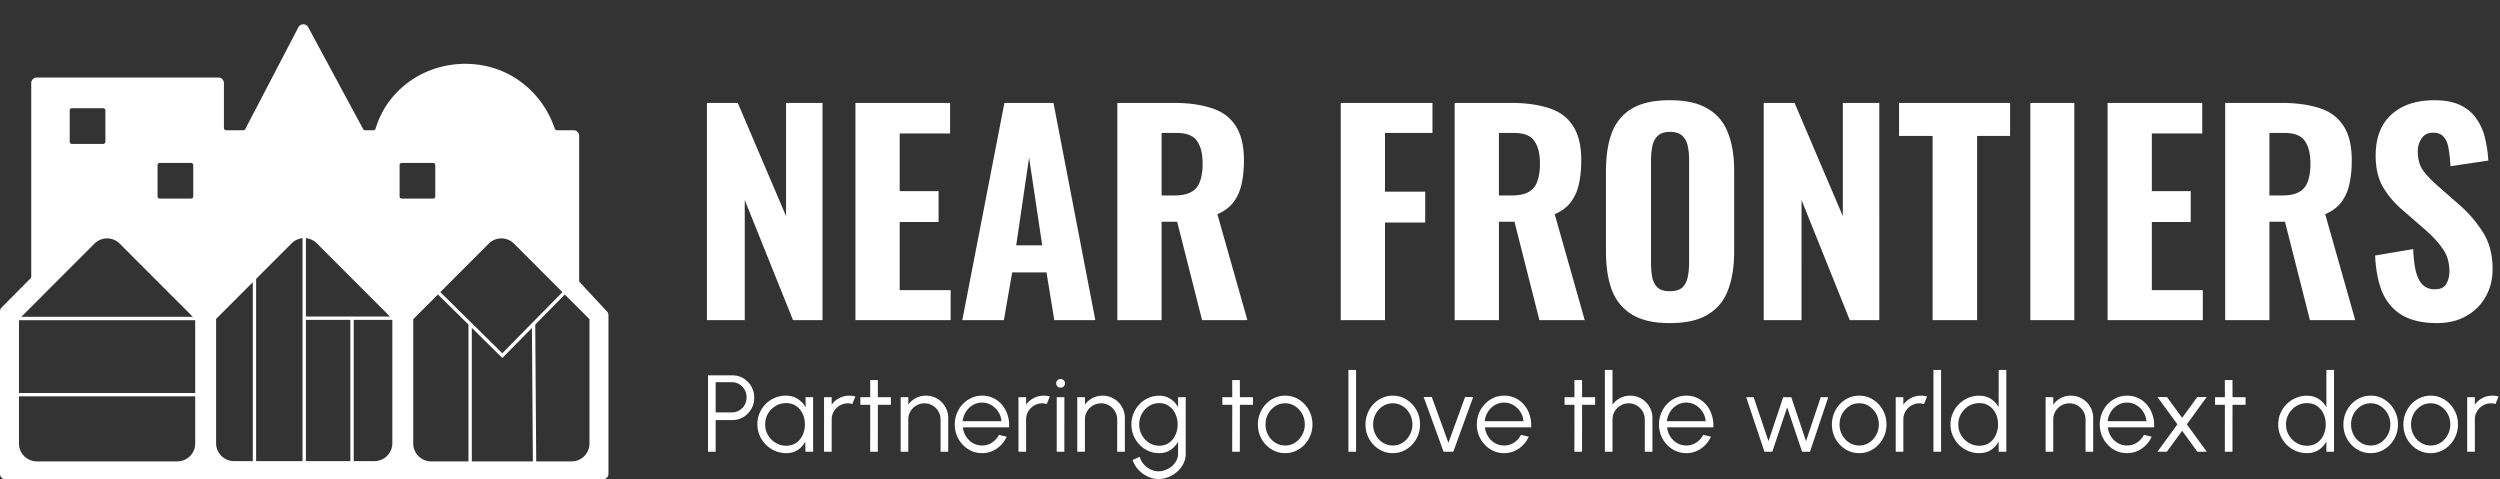
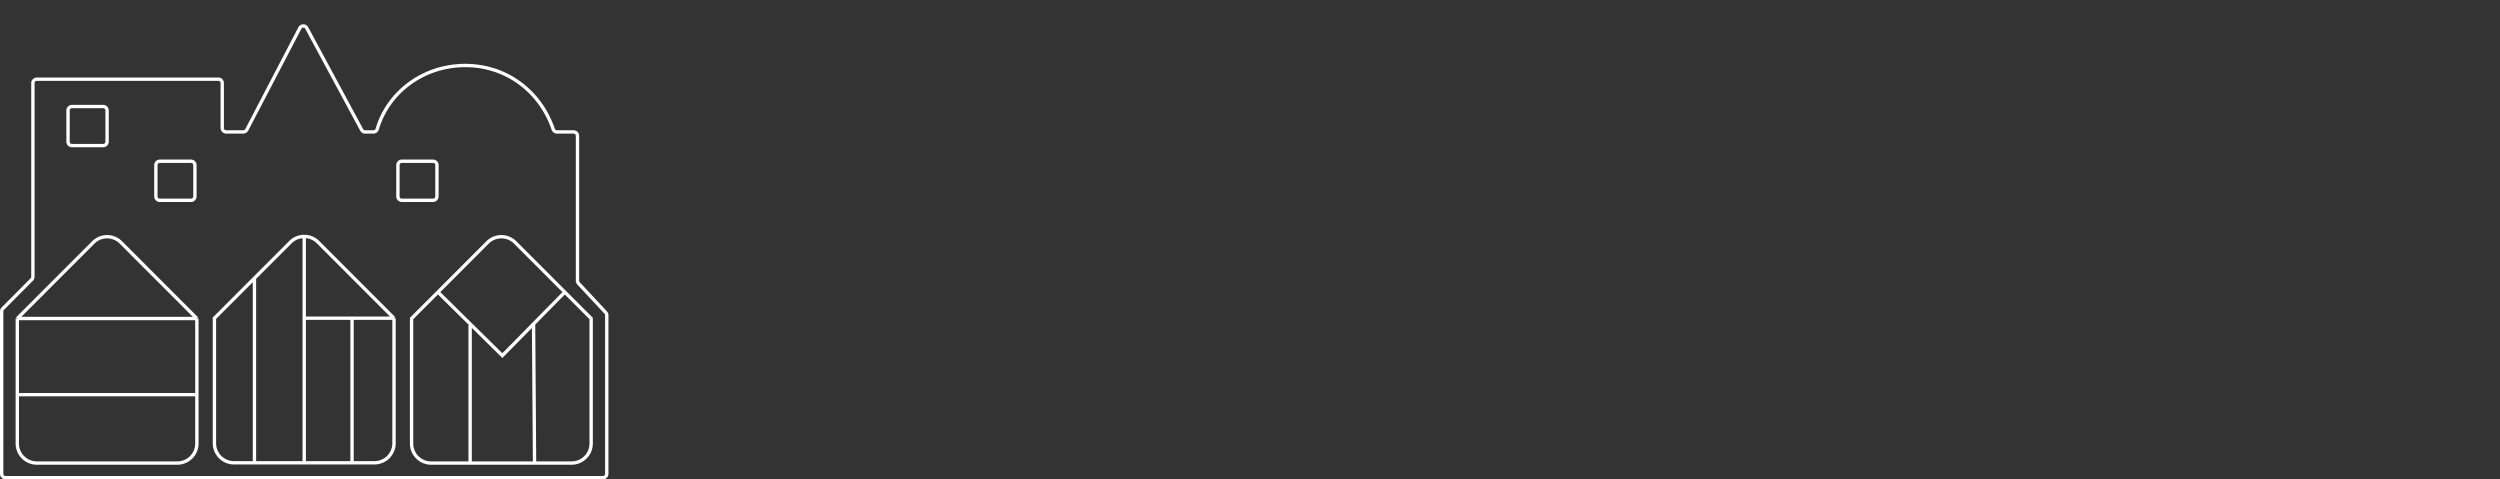
<svg xmlns="http://www.w3.org/2000/svg" width="2983" height="572" fill="none">
  <rect width="100%" height="100%" fill="#333333" stroke="none" />
-   <path fill="#fff" fill-rule="evenodd" d="M2 371.557v193.781A4.66 4.66 0 0 0 6.658 570h712.684a4.66 4.66 0 0 0 4.658-4.662V376.13a4.665 4.665 0 0 0-1.364-3.296l-32.207-34.565a4.66 4.66 0 0 1-1.364-3.296V162.082a4.66 4.66 0 0 0-4.659-4.662h-19.85c-2.044 0-3.842-1.34-4.5-3.277-14.872-43.792-54.498-75.976-104.911-75.976-50.331 0-92.122 32.081-105.01 75.764-.602 2.042-2.448 3.489-4.575 3.489h-9.91a4.658 4.658 0 0 1-4.099-2.447L366.003 33.447c-1.774-3.288-6.5-3.256-8.228.057l-63.34 121.412a4.658 4.658 0 0 1-4.129 2.504h-20.467a4.66 4.66 0 0 1-4.658-4.662V99.146a4.66 4.66 0 0 0-4.658-4.662h-216.6a4.66 4.66 0 0 0-4.659 4.662v231.076a4.66 4.66 0 0 1-1.472 3.401l-34.32 34.533A4.664 4.664 0 0 0 2 371.557Zm83.845-197.82a4.66 4.66 0 0 1-4.658-4.662v-37.296a4.66 4.66 0 0 1 4.658-4.661h37.265a4.66 4.66 0 0 1 4.658 4.662v37.295a4.66 4.66 0 0 1-4.658 4.662H85.845Zm104.807 65.267a4.66 4.66 0 0 1-4.658-4.662v-37.296a4.66 4.66 0 0 1 4.658-4.662h37.264a4.66 4.66 0 0 1 4.658 4.662v37.296a4.66 4.66 0 0 1-4.658 4.662h-37.264Zm288.8 0a4.66 4.66 0 0 1-4.658-4.662v-37.296a4.66 4.66 0 0 1 4.658-4.662h37.264a4.66 4.66 0 0 1 4.658 4.662v37.296a4.66 4.66 0 0 1-4.658 4.662h-37.264Zm-458.82 231.93v58.274c0 12.874 10.428 23.31 23.29 23.31h167.691c12.863 0 23.29-10.436 23.29-23.31V380.027l-90.667-90.742c-9.095-9.103-23.842-9.103-32.937 0l-90.667 90.742v90.907Zm235.233 57.943V379.695l47.745-47.784 42.921-42.957A23.207 23.207 0 0 1 363 282.126a23.207 23.207 0 0 1 16.469 6.828l90.666 90.741v149.182c0 12.873-10.427 23.31-23.29 23.31h-167.69c-12.863 0-23.29-10.437-23.29-23.31Zm235.232-148.85v149.181c0 12.874 10.427 23.31 23.29 23.31h167.69c12.863 0 23.291-10.436 23.291-23.31V380.027l-31.442-31.468-59.225-59.274c-9.095-9.103-23.842-9.103-32.938 0l-59.224 59.274-31.442 31.468Z" clip-rule="evenodd" />
  <path stroke="#fff" stroke-width="4" d="M20.632 380.027h214.271m-214.27 0v90.907m0-90.907 90.666-90.742c9.095-9.103 23.842-9.103 32.937 0l90.667 90.742m0 0v90.907m-214.27 0h214.27m-214.27 0v58.274c0 12.874 10.427 23.31 23.29 23.31h167.69c12.863 0 23.29-10.436 23.29-23.31v-58.274M363 379.695h105.971m-105.971 0v172.492m0-172.492h57.061m-57.061 0v-97.569m105.971 97.569h-48.91m48.91 0h1.164m0 0v149.182c0 12.873-10.427 23.31-23.29 23.31h-26.784m50.074-172.492-90.666-90.741A23.207 23.207 0 0 0 363 282.126m107.135 97.569h-50.074M363 552.187h-59.39m59.39 0h57.061M303.61 331.911l42.921-42.957A23.207 23.207 0 0 1 363 282.126m-59.39 49.785-47.745 47.784v149.182c0 12.873 10.427 23.31 23.29 23.31h24.455m0-220.276v220.276m116.451-172.492v172.492m102.478-203.628 59.224-59.274c9.096-9.103 23.843-9.103 32.938 0l59.225 59.274m-151.387 0-31.442 31.468v149.181c0 12.874 10.427 23.31 23.29 23.31h46.581m-38.429-203.959 38.429 37.878m112.958-37.878 31.442 31.468v149.181c0 12.874-10.428 23.31-23.291 23.31h-44.251m36.1-203.959-37.265 37.878m-75.693 0 38.429 37.878 37.264-37.878m-75.693 0v166.081m0 0h76.858m-1.165-166.081 1.165 166.081m-82.681-474.35c-50.331 0-92.122 32.08-105.01 75.763-.602 2.042-2.448 3.489-4.575 3.489h-9.91a4.658 4.658 0 0 1-4.099-2.447L366.003 33.447c-1.774-3.288-6.5-3.256-8.228.057l-63.34 121.412a4.658 4.658 0 0 1-4.129 2.504h-20.467a4.66 4.66 0 0 1-4.658-4.662V99.146a4.66 4.66 0 0 0-4.658-4.662h-216.6a4.66 4.66 0 0 0-4.659 4.662v231.076a4.66 4.66 0 0 1-1.472 3.401l-34.32 34.533A4.664 4.664 0 0 0 2 371.557v193.781A4.66 4.66 0 0 0 6.658 570h712.684a4.66 4.66 0 0 0 4.658-4.662V376.13a4.665 4.665 0 0 0-1.364-3.296l-32.207-34.565a4.66 4.66 0 0 1-1.364-3.296V162.082a4.66 4.66 0 0 0-4.659-4.662h-19.85c-2.044 0-3.842-1.34-4.5-3.277-14.872-43.792-54.498-75.976-104.911-75.976Zm-33.771 118.878v37.296a4.66 4.66 0 0 1-4.658 4.662h-37.264a4.66 4.66 0 0 1-4.658-4.662v-37.296a4.66 4.66 0 0 1 4.658-4.662h37.264a4.66 4.66 0 0 1 4.658 4.662Zm-293.458 41.958h-37.264a4.66 4.66 0 0 1-4.658-4.662v-37.296a4.66 4.66 0 0 1 4.658-4.662h37.264a4.66 4.66 0 0 1 4.658 4.662v37.296a4.66 4.66 0 0 1-4.658 4.662ZM127.768 131.78v37.295a4.66 4.66 0 0 1-4.658 4.662H85.845a4.66 4.66 0 0 1-4.658-4.662v-37.296a4.66 4.66 0 0 1 4.658-4.661h37.265a4.66 4.66 0 0 1 4.658 4.662Z" />
-   <path fill="#fff" d="M843.52 382V122.8h36.8l57.6 135.04V122.8h43.52V382h-35.2l-57.6-143.36V382h-45.12Zm177.19 0V122.8h112.96v36.48h-60.16v68.8h46.4v36.8h-46.4v81.28h60.8V382h-113.6Zm127.51 0 50.24-259.2h58.56l49.92 259.2h-48.96l-9.28-56.96h-40.96l-9.92 56.96h-49.6Zm64.32-89.28h31.04l-15.68-104.64-15.36 104.64ZM1333.21 382V122.8h67.2c17.49 0 32.42 2.027 44.8 6.08 12.58 3.84 22.18 10.773 28.8 20.8 6.82 10.027 10.24 23.893 10.24 41.6 0 10.667-.96 20.16-2.88 28.48-1.71 8.107-4.91 15.253-9.6 21.44-4.48 5.973-10.88 10.773-19.2 14.4l35.84 126.4h-54.08l-29.76-117.44h-18.56V382h-52.8Zm52.8-148.8h15.36c8.53 0 15.25-1.387 20.16-4.16 4.9-2.773 8.32-6.933 10.24-12.48 2.13-5.76 3.2-12.8 3.2-21.12 0-11.947-2.24-21.013-6.72-27.2-4.27-6.4-12.38-9.6-24.32-9.6h-17.92v74.56ZM1599.77 382V122.8h109.44v35.84h-56.64v70.08h48v36.8h-48V382h-52.8Zm135.94 0V122.8h67.2c17.49 0 32.42 2.027 44.8 6.08 12.58 3.84 22.18 10.773 28.8 20.8 6.82 10.027 10.24 23.893 10.24 41.6 0 10.667-.96 20.16-2.88 28.48-1.71 8.107-4.91 15.253-9.6 21.44-4.48 5.973-10.88 10.773-19.2 14.4l35.84 126.4h-54.08l-29.76-117.44h-18.56V382h-52.8Zm52.8-148.8h15.36c8.53 0 15.25-1.387 20.16-4.16 4.9-2.773 8.32-6.933 10.24-12.48 2.13-5.76 3.2-12.8 3.2-21.12 0-11.947-2.24-21.013-6.72-27.2-4.27-6.4-12.38-9.6-24.32-9.6h-17.92v74.56Zm203.89 152.32c-18.98 0-34.02-3.413-45.12-10.24-11.09-6.827-19.09-16.533-24-29.12-4.69-12.8-7.04-28.053-7.04-45.76v-96.64c0-17.707 2.35-32.853 7.04-45.44 4.91-12.587 12.91-22.187 24-28.8 11.1-6.613 26.14-9.92 45.12-9.92 19.2 0 34.35 3.413 45.44 10.24 11.31 6.613 19.31 16.213 24 28.8 4.91 12.373 7.36 27.413 7.36 45.12v96.64c0 17.707-2.45 32.96-7.36 45.76-4.69 12.587-12.69 22.293-24 29.12-11.09 6.827-26.24 10.24-45.44 10.24Zm0-38.08c6.83 0 11.84-1.493 15.04-4.48 3.2-3.2 5.34-7.36 6.4-12.48 1.07-5.333 1.6-10.987 1.6-16.96V190.96c0-5.973-.53-11.52-1.6-16.64-1.06-5.12-3.2-9.173-6.4-12.16-3.2-3.2-8.21-4.8-15.04-4.8-6.4 0-11.2 1.6-14.4 4.8-3.2 2.987-5.33 7.04-6.4 12.16-1.06 5.12-1.6 10.667-1.6 16.64v122.56c0 5.973.43 11.627 1.28 16.96 1.07 5.12 3.2 9.28 6.4 12.48 3.2 2.987 8.11 4.48 14.72 4.48ZM2104.46 382V122.8h36.8l57.6 135.04V122.8h43.52V382h-35.2l-57.6-143.36V382h-45.12Zm201.51 0V162.16h-40V122.8h132.48v39.36h-39.36V382h-53.12Zm116.63 0V122.8h52.48V382h-52.48Zm92.17 0V122.8h112.96v36.48h-60.16v68.8h46.4v36.8h-46.4v81.28h60.8V382h-113.6Zm140.31 0V122.8h67.2c17.5 0 32.43 2.027 44.8 6.08 12.59 3.84 22.19 10.773 28.8 20.8 6.83 10.027 10.24 23.893 10.24 41.6 0 10.667-.96 20.16-2.88 28.48-1.7 8.107-4.9 15.253-9.6 21.44-4.48 5.973-10.88 10.773-19.2 14.4l35.84 126.4h-54.08l-29.76-117.44h-18.56V382h-52.8Zm52.8-148.8h15.36c8.54 0 15.26-1.387 20.16-4.16 4.91-2.773 8.32-6.933 10.24-12.48 2.14-5.76 3.2-12.8 3.2-21.12 0-11.947-2.24-21.013-6.72-27.2-4.26-6.4-12.37-9.6-24.32-9.6h-17.92v74.56Zm199.72 152.32c-16 0-29.34-2.88-40-8.64-10.67-5.973-18.78-14.827-24.32-26.56-5.34-11.947-8.43-27.093-9.28-45.44l45.44-7.68c.42 10.667 1.49 19.627 3.2 26.88 1.92 7.04 4.69 12.373 8.32 16 3.84 3.413 8.53 5.12 14.08 5.12 6.82 0 11.41-2.133 13.76-6.4 2.56-4.267 3.84-9.173 3.84-14.72 0-10.88-2.67-19.947-8-27.2-5.12-7.467-11.95-14.933-20.48-22.4l-26.88-23.36c-9.6-8.107-17.5-17.28-23.68-27.52-5.98-10.24-8.96-22.827-8.96-37.76 0-21.333 6.18-37.653 18.56-48.96 12.58-11.52 29.76-17.28 51.52-17.28 13.01 0 23.68 2.133 32 6.4s14.72 10.027 19.2 17.28c4.69 7.04 7.89 14.827 9.6 23.36 1.92 8.32 3.09 16.64 3.52 24.96l-45.12 6.72c-.43-7.893-1.18-14.827-2.24-20.8-.86-5.973-2.78-10.667-5.76-14.08-2.78-3.413-7.04-5.12-12.81-5.12-6.18 0-10.77 2.347-13.75 7.04-2.99 4.48-4.48 9.493-4.48 15.04 0 9.173 2.02 16.747 6.08 22.72 4.26 5.76 10.02 11.84 17.28 18.24l26.24 23.04a144.04 144.04 0 0 1 27.84 32.32c7.89 11.947 11.84 26.773 11.84 44.48 0 12.16-2.78 23.147-8.32 32.96-5.55 9.813-13.34 17.493-23.36 23.04-9.82 5.547-21.44 8.32-34.88 8.32ZM844.81 539v-91.121h29.159c4.86 0 9.243 1.193 13.148 3.579 3.905 2.344 7.007 5.533 9.307 9.568 2.343 3.992 3.515 8.483 3.515 13.473 0 5.033-1.193 9.568-3.58 13.603-2.343 4.036-5.489 7.225-9.438 9.568-3.905 2.343-8.222 3.515-12.952 3.515h-20.046V539h-9.113Zm9.113-46.927h19.33c3.211 0 6.14-.782 8.787-2.344 2.69-1.605 4.816-3.753 6.378-6.443 1.606-2.734 2.409-5.815 2.409-9.242 0-3.428-.803-6.487-2.409-9.178-1.562-2.733-3.688-4.881-6.378-6.443-2.647-1.606-5.576-2.408-8.787-2.408h-19.33v36.058Zm107.187-18.16h9.112V539h-9.112l-.325-12.106c-2.127 4.122-5.099 7.463-8.917 10.023-3.819 2.517-8.375 3.775-13.668 3.775-4.773 0-9.243-.889-13.408-2.668-4.166-1.823-7.832-4.318-11-7.485a34.664 34.664 0 0 1-7.42-11c-1.779-4.165-2.668-8.635-2.668-13.408 0-4.686.867-9.09 2.603-13.212 1.779-4.123 4.209-7.746 7.29-10.87a33.926 33.926 0 0 1 10.804-7.29c4.122-1.779 8.527-2.668 13.213-2.668 5.424 0 10.153 1.302 14.189 3.905 4.035 2.56 7.246 5.923 9.633 10.089l-.326-12.172Zm-23.106 57.927c4.643 0 8.635-1.128 11.976-3.384 3.341-2.3 5.901-5.381 7.68-9.242 1.823-3.862 2.734-8.114 2.734-12.757 0-4.773-.911-9.069-2.734-12.887-1.822-3.862-4.404-6.921-7.745-9.178-3.341-2.256-7.311-3.384-11.911-3.384-4.599 0-8.808 1.15-12.626 3.449-3.776 2.257-6.791 5.316-9.048 9.178-2.212 3.861-3.319 8.135-3.319 12.822 0 4.729 1.15 9.025 3.45 12.887 2.299 3.818 5.337 6.856 9.112 9.112 3.818 2.256 7.962 3.384 12.431 3.384Zm45.243 7.16v-65.087h9.112v8.982c2.3-3.297 5.294-5.923 8.981-7.875 3.69-1.953 7.7-2.929 12.04-2.929 2.52 0 4.95.325 7.29.976l-3.71 9.047c-1.82-.564-3.6-.846-5.34-.846-3.51 0-6.74.868-9.69 2.604a19.804 19.804 0 0 0-6.968 6.964c-1.735 2.907-2.603 6.14-2.603 9.698V539h-9.112Zm79.783-55.975h-15.55l-.07 55.975h-9.11l.06-55.975h-11.78v-9.112h11.78l-.06-20.437h9.11l.07 20.437h15.55v9.112Zm68.37 15.686V539h-9.11v-38.466c0-3.558-.87-6.791-2.6-9.698a19.85 19.85 0 0 0-6.97-6.964c-2.9-1.736-6.14-2.604-9.69-2.604-3.52 0-6.75.868-9.7 2.604a19.85 19.85 0 0 0-6.97 6.964c-1.73 2.907-2.6 6.14-2.6 9.698V539h-9.11v-65.087h9.11v8.982c2.3-3.297 5.29-5.923 8.98-7.875 3.69-1.953 7.7-2.929 12.04-2.929 4.91 0 9.38 1.193 13.41 3.58 4.04 2.386 7.25 5.597 9.63 9.633 2.39 4.035 3.58 8.504 3.58 13.407Zm40.4 41.981c-5.98 0-11.45-1.54-16.4-4.621-4.9-3.081-8.83-7.203-11.78-12.366-2.9-5.207-4.36-10.957-4.36-17.248 0-4.773.85-9.221 2.54-13.343 1.69-4.166 4.01-7.81 6.96-10.935 3-3.167 6.47-5.64 10.42-7.42 3.95-1.779 8.16-2.668 12.62-2.668 4.82 0 9.25.955 13.28 2.864a30.594 30.594 0 0 1 10.48 8.005c2.95 3.428 5.16 7.442 6.64 12.041 1.52 4.6 2.15 9.568 1.89 14.905h-55.2c.52 4.122 1.83 7.811 3.91 11.065 2.13 3.254 4.82 5.836 8.07 7.745 3.3 1.866 6.94 2.821 10.93 2.864 4.34 0 8.25-1.128 11.72-3.384 3.52-2.257 6.34-5.359 8.46-9.308l9.24 2.148c-2.6 5.771-6.53 10.501-11.78 14.189-5.25 3.645-11.13 5.467-17.64 5.467Zm-23.17-38.141h46.28c-.3-4.035-1.54-7.723-3.71-11.064-2.13-3.385-4.88-6.075-8.27-8.071-3.38-2.039-7.09-3.059-11.13-3.059-4.03 0-7.72.998-11.06 2.994-3.34 1.953-6.07 4.621-8.2 8.006-2.13 3.341-3.43 7.072-3.91 11.194ZM1215.24 539v-65.087h9.12v8.982c2.3-3.297 5.29-5.923 8.98-7.875 3.69-1.953 7.7-2.929 12.04-2.929 2.52 0 4.95.325 7.29.976l-3.71 9.047c-1.82-.564-3.6-.846-5.34-.846-3.51 0-6.74.868-9.7 2.604a19.905 19.905 0 0 0-6.96 6.964c-1.74 2.907-2.6 6.14-2.6 9.698V539h-9.12Zm45.64-65.087h9.11V539h-9.11v-65.087Zm4.62-11.39c-1.47 0-2.73-.477-3.77-1.432-1-.998-1.5-2.234-1.5-3.71 0-1.475.5-2.69 1.5-3.645 1.04-.998 2.3-1.497 3.77-1.497 1.43 0 2.65.499 3.65 1.497 1.04.955 1.56 2.17 1.56 3.645 0 1.476-.5 2.712-1.5 3.71-.99.955-2.23 1.432-3.71 1.432Zm76.67 36.188V539h-9.11v-38.466c0-3.558-.87-6.791-2.6-9.698a19.85 19.85 0 0 0-6.97-6.964c-2.9-1.736-6.14-2.604-9.7-2.604-3.51 0-6.74.868-9.69 2.604a19.85 19.85 0 0 0-6.97 6.964c-1.73 2.907-2.6 6.14-2.6 9.698V539h-9.11v-65.087h9.11v8.982c2.3-3.297 5.29-5.923 8.98-7.875 3.69-1.953 7.7-2.929 12.04-2.929 4.9 0 9.37 1.193 13.41 3.58 4.03 2.386 7.25 5.597 9.63 9.633 2.39 4.035 3.58 8.504 3.58 13.407Zm63.51-24.798h9.11v67.495c0 4.166-.91 8.071-2.73 11.716-1.78 3.645-4.21 6.834-7.29 9.568-3.04 2.777-6.51 4.946-10.42 6.508a32.45 32.45 0 0 1-12.17 2.343c-4.51 0-8.87-1.041-13.08-3.124a36.002 36.002 0 0 1-11-8.201c-3.08-3.428-5.27-7.224-6.57-11.39l8.39-3.84c.83 3.254 2.37 6.183 4.62 8.787 2.3 2.647 4.99 4.729 8.08 6.248 3.12 1.562 6.31 2.343 9.56 2.343 3 0 5.88-.564 8.66-1.692 2.82-1.085 5.34-2.582 7.55-4.491 2.26-1.909 4.04-4.144 5.34-6.704a17.337 17.337 0 0 0 1.95-8.071v-14.384c-2.26 4.079-5.32 7.377-9.18 9.893-3.82 2.517-8.26 3.775-13.34 3.775-4.56 0-8.85-.889-12.89-2.668a33.748 33.748 0 0 1-10.54-7.355c-3.04-3.168-5.43-6.812-7.16-10.935-1.69-4.122-2.54-8.548-2.54-13.277 0-4.73.85-9.156 2.54-13.278 1.73-4.166 4.12-7.81 7.16-10.935a33.242 33.242 0 0 1 10.54-7.419c4.04-1.779 8.33-2.669 12.89-2.669 5.08 0 9.52 1.258 13.34 3.775 3.86 2.473 6.92 5.771 9.18 9.893v-11.911Zm-22.46 57.927c4.52 0 8.4-1.171 11.65-3.514 3.3-2.343 5.84-5.446 7.62-9.308 1.78-3.861 2.67-8.049 2.67-12.561 0-4.643-.91-8.874-2.73-12.692-1.78-3.862-4.32-6.943-7.62-9.243-3.3-2.343-7.16-3.514-11.59-3.514-4.42 0-8.46 1.15-12.1 3.449-3.6 2.257-6.47 5.316-8.59 9.178-2.13 3.861-3.19 8.135-3.19 12.822 0 4.686 1.08 8.96 3.25 12.822 2.17 3.818 5.06 6.877 8.66 9.177 3.64 2.256 7.64 3.384 11.97 3.384Zm111.77-48.815h-15.55l-.07 55.975h-9.11l.07-55.975h-11.78v-9.112h11.78l-.07-20.437h9.11l.07 20.437h15.55v9.112Zm38.48 57.667c-5.99 0-11.46-1.54-16.4-4.621-4.91-3.081-8.83-7.203-11.78-12.366-2.91-5.207-4.37-10.957-4.37-17.248 0-4.773.85-9.221 2.54-13.343 1.7-4.166 4.02-7.81 6.97-10.935a32.614 32.614 0 0 1 10.41-7.42c3.95-1.779 8.16-2.668 12.63-2.668 5.99 0 11.43 1.54 16.33 4.621 4.95 3.081 8.88 7.225 11.79 12.432 2.95 5.207 4.42 10.978 4.42 17.313 0 4.729-.84 9.155-2.54 13.277-1.69 4.123-4.03 7.767-7.03 10.935a32.385 32.385 0 0 1-10.35 7.355c-3.9 1.779-8.11 2.668-12.62 2.668Zm0-9.112c4.42 0 8.39-1.15 11.91-3.449 3.56-2.344 6.36-5.424 8.39-9.243 2.09-3.818 3.13-7.962 3.13-12.431 0-4.556-1.04-8.744-3.13-12.562-2.08-3.862-4.9-6.943-8.46-9.242-3.51-2.3-7.46-3.45-11.84-3.45-4.43 0-8.42 1.172-11.98 3.515-3.51 2.299-6.31 5.359-8.39 9.177-2.04 3.818-3.06 8.006-3.06 12.562 0 4.686 1.06 8.938 3.19 12.757 2.12 3.775 4.96 6.79 8.52 9.047 3.56 2.213 7.47 3.319 11.72 3.319Zm75.47 7.42v-97.63h9.12V539h-9.12Zm52.92 1.692c-5.99 0-11.45-1.54-16.4-4.621-4.9-3.081-8.83-7.203-11.78-12.366-2.91-5.207-4.36-10.957-4.36-17.248 0-4.773.84-9.221 2.54-13.343 1.69-4.166 4.01-7.81 6.96-10.935a32.724 32.724 0 0 1 10.41-7.42c3.95-1.779 8.16-2.668 12.63-2.668 5.99 0 11.44 1.54 16.34 4.621 4.94 3.081 8.87 7.225 11.78 12.432 2.95 5.207 4.42 10.978 4.42 17.313 0 4.729-.84 9.155-2.53 13.277-1.7 4.123-4.04 7.767-7.03 10.935a32.385 32.385 0 0 1-10.35 7.355c-3.91 1.779-8.12 2.668-12.63 2.668Zm0-9.112c4.43 0 8.4-1.15 11.91-3.449 3.56-2.344 6.36-5.424 8.4-9.243 2.08-3.818 3.12-7.962 3.12-12.431 0-4.556-1.04-8.744-3.12-12.562-2.08-3.862-4.9-6.943-8.46-9.242-3.52-2.3-7.47-3.45-11.85-3.45-4.42 0-8.42 1.172-11.97 3.515-3.52 2.299-6.32 5.359-8.4 9.177-2.04 3.818-3.06 8.006-3.06 12.562 0 4.686 1.06 8.938 3.19 12.757 2.13 3.775 4.97 6.79 8.53 9.047 3.55 2.213 7.46 3.319 11.71 3.319Zm72.21 7.42h-11.59l-23.75-65.282h9.69l19.86 54.608 19.85-54.608h9.7L1734.07 539Zm60.63 1.692c-5.98 0-11.45-1.54-16.4-4.621-4.9-3.081-8.83-7.203-11.78-12.366-2.91-5.207-4.36-10.957-4.36-17.248 0-4.773.85-9.221 2.54-13.343 1.69-4.166 4.01-7.81 6.96-10.935 3-3.167 6.47-5.64 10.42-7.42 3.95-1.779 8.16-2.668 12.62-2.668 4.82 0 9.25.955 13.28 2.864a30.594 30.594 0 0 1 10.48 8.005c2.95 3.428 5.16 7.442 6.64 12.041 1.52 4.6 2.15 9.568 1.89 14.905h-55.2c.52 4.122 1.83 7.811 3.91 11.065 2.13 3.254 4.82 5.836 8.07 7.745 3.3 1.866 6.94 2.821 10.93 2.864 4.34 0 8.25-1.128 11.72-3.384 3.51-2.257 6.34-5.359 8.46-9.308l9.24 2.148c-2.6 5.771-6.53 10.501-11.78 14.189-5.25 3.645-11.13 5.467-17.64 5.467Zm-23.17-38.141h46.28c-.3-4.035-1.54-7.723-3.71-11.064-2.13-3.385-4.88-6.075-8.27-8.071-3.38-2.039-7.09-3.059-11.13-3.059-4.03 0-7.72.998-11.06 2.994-3.34 1.953-6.08 4.621-8.2 8.006-2.13 3.341-3.43 7.072-3.91 11.194Zm131.78-19.526h-15.55l-.07 55.975h-9.11l.06-55.975h-11.78v-9.112h11.78l-.06-20.437h9.11l.07 20.437h15.55v9.112Zm68.37 15.686V539h-9.11v-38.466c0-3.558-.87-6.791-2.6-9.698a19.85 19.85 0 0 0-6.97-6.964c-2.91-1.736-6.14-2.604-9.7-2.604-3.51 0-6.74.868-9.69 2.604a19.85 19.85 0 0 0-6.97 6.964c-1.73 2.907-2.6 6.14-2.6 9.698V539h-9.11v-97.63h9.11v41.525c2.3-3.297 5.29-5.923 8.98-7.875 3.69-1.953 7.7-2.929 12.04-2.929 4.9 0 9.37 1.193 13.41 3.58 4.03 2.386 7.25 5.597 9.63 9.633 2.39 4.035 3.58 8.504 3.58 13.407Zm40.4 41.981c-5.98 0-11.45-1.54-16.4-4.621-4.9-3.081-8.83-7.203-11.78-12.366-2.91-5.207-4.36-10.957-4.36-17.248 0-4.773.85-9.221 2.54-13.343 1.69-4.166 4.01-7.81 6.96-10.935 3-3.167 6.47-5.64 10.42-7.42 3.95-1.779 8.15-2.668 12.62-2.668 4.82 0 9.25.955 13.28 2.864a30.594 30.594 0 0 1 10.48 8.005c2.95 3.428 5.16 7.442 6.64 12.041 1.52 4.6 2.15 9.568 1.89 14.905h-55.2c.52 4.122 1.83 7.811 3.91 11.065 2.12 3.254 4.81 5.836 8.07 7.745 3.3 1.866 6.94 2.821 10.93 2.864 4.34 0 8.25-1.128 11.72-3.384 3.51-2.257 6.33-5.359 8.46-9.308l9.24 2.148c-2.6 5.771-6.53 10.501-11.78 14.189-5.25 3.645-11.13 5.467-17.64 5.467Zm-23.17-38.141h46.28c-.3-4.035-1.54-7.723-3.71-11.064-2.13-3.385-4.88-6.075-8.27-8.071-3.38-2.039-7.09-3.059-11.13-3.059-4.03 0-7.72.998-11.06 2.994-3.34 1.953-6.08 4.621-8.2 8.006-2.13 3.341-3.43 7.072-3.91 11.194ZM2114.7 539h-9.37l-21.8-65.087h8.91l17.71 52.46 17.57-52.46h9.63l17.58 52.46 17.57-52.46h8.98L2159.68 539h-9.44l-17.83-52.981L2114.7 539Zm103.7 1.692c-5.98 0-11.45-1.54-16.4-4.621-4.9-3.081-8.83-7.203-11.78-12.366-2.91-5.207-4.36-10.957-4.36-17.248 0-4.773.85-9.221 2.54-13.343 1.69-4.166 4.01-7.81 6.96-10.935 3-3.167 6.47-5.64 10.42-7.42 3.95-1.779 8.15-2.668 12.62-2.668 5.99 0 11.44 1.54 16.34 4.621 4.95 3.081 8.87 7.225 11.78 12.432 2.95 5.207 4.43 10.978 4.43 17.313 0 4.729-.85 9.155-2.54 13.277-1.69 4.123-4.04 7.767-7.03 10.935a32.385 32.385 0 0 1-10.35 7.355c-3.91 1.779-8.11 2.668-12.63 2.668Zm0-9.112c4.43 0 8.4-1.15 11.91-3.449 3.56-2.344 6.36-5.424 8.4-9.243 2.08-3.818 3.12-7.962 3.12-12.431 0-4.556-1.04-8.744-3.12-12.562-2.08-3.862-4.9-6.943-8.46-9.242-3.52-2.3-7.46-3.45-11.85-3.45-4.42 0-8.41 1.172-11.97 3.515-3.52 2.299-6.32 5.359-8.4 9.177-2.04 3.818-3.06 8.006-3.06 12.562 0 4.686 1.07 8.938 3.19 12.757 2.13 3.775 4.97 6.79 8.53 9.047 3.56 2.213 7.46 3.319 11.71 3.319Zm43.57 7.42v-65.087h9.11v8.982c2.3-3.297 5.3-5.923 8.98-7.875 3.69-1.953 7.71-2.929 12.05-2.929 2.51 0 4.94.325 7.29.976l-3.71 9.047c-1.83-.564-3.61-.846-5.34-.846-3.52 0-6.75.868-9.7 2.604a19.741 19.741 0 0 0-6.96 6.964c-1.74 2.907-2.61 6.14-2.61 9.698V539h-9.11Zm45 0v-97.63h9.11V539h-9.11Zm77.85-97.63h9.11V539h-9.11v-12.171c-2.26 4.165-5.36 7.528-9.31 10.088-3.9 2.517-8.55 3.775-13.93 3.775-4.73 0-9.15-.889-13.28-2.668a35.451 35.451 0 0 1-10.93-7.355 35.313 35.313 0 0 1-7.35-10.935c-1.78-4.122-2.67-8.548-2.67-13.277 0-4.73.89-9.156 2.67-13.278 1.77-4.166 4.23-7.81 7.35-10.935a34.9 34.9 0 0 1 10.93-7.419c4.13-1.779 8.55-2.669 13.28-2.669 5.38 0 10.03 1.28 13.93 3.84 3.95 2.517 7.05 5.836 9.31 9.958V441.37Zm-23.17 90.47c4.64 0 8.63-1.128 11.97-3.384 3.34-2.3 5.9-5.381 7.68-9.242 1.83-3.862 2.74-8.114 2.74-12.757 0-4.773-.91-9.069-2.74-12.887-1.82-3.862-4.4-6.921-7.74-9.178-3.34-2.256-7.31-3.384-11.91-3.384-4.6 0-8.79 1.15-12.56 3.449-3.78 2.257-6.79 5.316-9.05 9.178-2.26 3.861-3.39 8.135-3.39 12.822 0 4.729 1.15 9.025 3.45 12.887 2.3 3.818 5.34 6.856 9.12 9.112 3.81 2.256 7.96 3.384 12.43 3.384Zm135.94-33.129V539h-9.11v-38.466c0-3.558-.87-6.791-2.61-9.698-1.73-2.907-4.06-5.229-6.96-6.964-2.91-1.736-6.14-2.604-9.7-2.604-3.52 0-6.75.868-9.7 2.604a19.741 19.741 0 0 0-6.96 6.964c-1.74 2.907-2.61 6.14-2.61 9.698V539h-9.11v-65.087h9.11v8.982c2.3-3.297 5.3-5.923 8.99-7.875 3.68-1.953 7.7-2.929 12.04-2.929 4.9 0 9.37 1.193 13.4 3.58 4.04 2.386 7.25 5.597 9.64 9.633 2.38 4.035 3.58 8.504 3.58 13.407Zm40.4 41.981c-5.99 0-11.46-1.54-16.4-4.621-4.91-3.081-8.83-7.203-11.78-12.366-2.91-5.207-4.36-10.957-4.36-17.248 0-4.773.84-9.221 2.53-13.343 1.7-4.166 4.02-7.81 6.97-10.935a32.614 32.614 0 0 1 10.41-7.42c3.95-1.779 8.16-2.668 12.63-2.668 4.82 0 9.24.955 13.28 2.864a30.594 30.594 0 0 1 10.48 8.005c2.95 3.428 5.16 7.442 6.63 12.041 1.52 4.6 2.15 9.568 1.89 14.905h-55.19c.52 4.122 1.82 7.811 3.9 11.065 2.13 3.254 4.82 5.836 8.07 7.745 3.3 1.866 6.95 2.821 10.94 2.864 4.34 0 8.24-1.128 11.71-3.384 3.52-2.257 6.34-5.359 8.47-9.308l9.24 2.148c-2.61 5.771-6.53 10.501-11.78 14.189-5.25 3.645-11.13 5.467-17.64 5.467Zm-23.17-38.141h46.27c-.3-4.035-1.54-7.723-3.71-11.064-2.12-3.385-4.88-6.075-8.26-8.071-3.39-2.039-7.1-3.059-11.13-3.059-4.04 0-7.72.998-11.07 2.994-3.34 1.953-6.07 4.621-8.2 8.006-2.12 3.341-3.42 7.072-3.9 11.194ZM2574.25 539l23.82-32.674-23.76-32.608h11.26l18.16 24.798 18.1-24.798h11.19l-23.69 32.608L2633.15 539h-11.26l-18.16-24.993L2585.51 539h-11.26Zm105.14-55.975h-15.55l-.07 55.975h-9.11l.07-55.975h-11.78v-9.112h11.78l-.07-20.437h9.11l.07 20.437h15.55v9.112Zm96.46-41.655h9.11V539h-9.11v-12.171c-2.26 4.165-5.36 7.528-9.31 10.088-3.91 2.517-8.55 3.775-13.93 3.775-4.73 0-9.15-.889-13.28-2.668a35.451 35.451 0 0 1-10.93-7.355 35.342 35.342 0 0 1-7.36-10.935c-1.77-4.122-2.66-8.548-2.66-13.277 0-4.73.89-9.156 2.66-13.278 1.78-4.166 4.23-7.81 7.36-10.935a34.9 34.9 0 0 1 10.93-7.419c4.13-1.779 8.55-2.669 13.28-2.669 5.38 0 10.02 1.28 13.93 3.84 3.95 2.517 7.05 5.836 9.31 9.958V441.37Zm-23.17 90.47c4.64 0 8.63-1.128 11.97-3.384 3.34-2.3 5.9-5.381 7.68-9.242 1.82-3.862 2.74-8.114 2.74-12.757 0-4.773-.92-9.069-2.74-12.887-1.82-3.862-4.4-6.921-7.74-9.178-3.34-2.256-7.31-3.384-11.91-3.384-4.6 0-8.79 1.15-12.57 3.449-3.77 2.257-6.79 5.316-9.04 9.178-2.26 3.861-3.39 8.135-3.39 12.822 0 4.729 1.15 9.025 3.45 12.887 2.3 3.818 5.34 6.856 9.11 9.112 3.82 2.256 7.97 3.384 12.44 3.384Zm76.04 8.852c-5.99 0-11.46-1.54-16.4-4.621-4.91-3.081-8.83-7.203-11.78-12.366-2.91-5.207-4.37-10.957-4.37-17.248 0-4.773.85-9.221 2.54-13.343 1.69-4.166 4.02-7.81 6.97-10.935a32.614 32.614 0 0 1 10.41-7.42c3.95-1.779 8.16-2.668 12.63-2.668 5.99 0 11.43 1.54 16.33 4.621 4.95 3.081 8.88 7.225 11.79 12.432 2.95 5.207 4.42 10.978 4.42 17.313 0 4.729-.85 9.155-2.54 13.277-1.69 4.123-4.03 7.767-7.03 10.935a32.385 32.385 0 0 1-10.35 7.355c-3.9 1.779-8.11 2.668-12.62 2.668Zm0-9.112c4.42 0 8.39-1.15 11.91-3.449 3.56-2.344 6.36-5.424 8.39-9.243 2.09-3.818 3.13-7.962 3.13-12.431 0-4.556-1.04-8.744-3.13-12.562-2.08-3.862-4.9-6.943-8.46-9.242-3.51-2.3-7.46-3.45-11.84-3.45-4.43 0-8.42 1.172-11.98 3.515-3.51 2.299-6.31 5.359-8.39 9.177-2.04 3.818-3.06 8.006-3.06 12.562 0 4.686 1.06 8.938 3.19 12.757 2.12 3.775 4.96 6.79 8.52 9.047 3.56 2.213 7.47 3.319 11.72 3.319Zm71.57 9.112c-5.99 0-11.46-1.54-16.4-4.621-4.91-3.081-8.83-7.203-11.78-12.366-2.91-5.207-4.37-10.957-4.37-17.248 0-4.773.85-9.221 2.54-13.343 1.69-4.166 4.02-7.81 6.97-10.935a32.614 32.614 0 0 1 10.41-7.42c3.95-1.779 8.16-2.668 12.63-2.668 5.99 0 11.43 1.54 16.33 4.621 4.95 3.081 8.88 7.225 11.79 12.432 2.95 5.207 4.42 10.978 4.42 17.313 0 4.729-.85 9.155-2.54 13.277-1.69 4.123-4.03 7.767-7.03 10.935a32.385 32.385 0 0 1-10.35 7.355c-3.9 1.779-8.11 2.668-12.62 2.668Zm0-9.112c4.42 0 8.39-1.15 11.91-3.449 3.56-2.344 6.36-5.424 8.39-9.243 2.09-3.818 3.13-7.962 3.13-12.431 0-4.556-1.04-8.744-3.13-12.562-2.08-3.862-4.9-6.943-8.46-9.242-3.51-2.3-7.46-3.45-11.84-3.45-4.43 0-8.42 1.172-11.98 3.515-3.51 2.299-6.31 5.359-8.39 9.177-2.04 3.818-3.06 8.006-3.06 12.562 0 4.686 1.06 8.938 3.19 12.757 2.12 3.775 4.96 6.79 8.52 9.047 3.56 2.213 7.47 3.319 11.72 3.319Zm43.57 7.42v-65.087h9.11v8.982c2.3-3.297 5.29-5.923 8.98-7.875 3.69-1.953 7.7-2.929 12.04-2.929 2.52 0 4.95.325 7.29.976l-3.71 9.047c-1.82-.564-3.6-.846-5.34-.846-3.51 0-6.74.868-9.7 2.604a19.905 19.905 0 0 0-6.96 6.964c-1.73 2.907-2.6 6.14-2.6 9.698V539h-9.11Z" />
</svg>